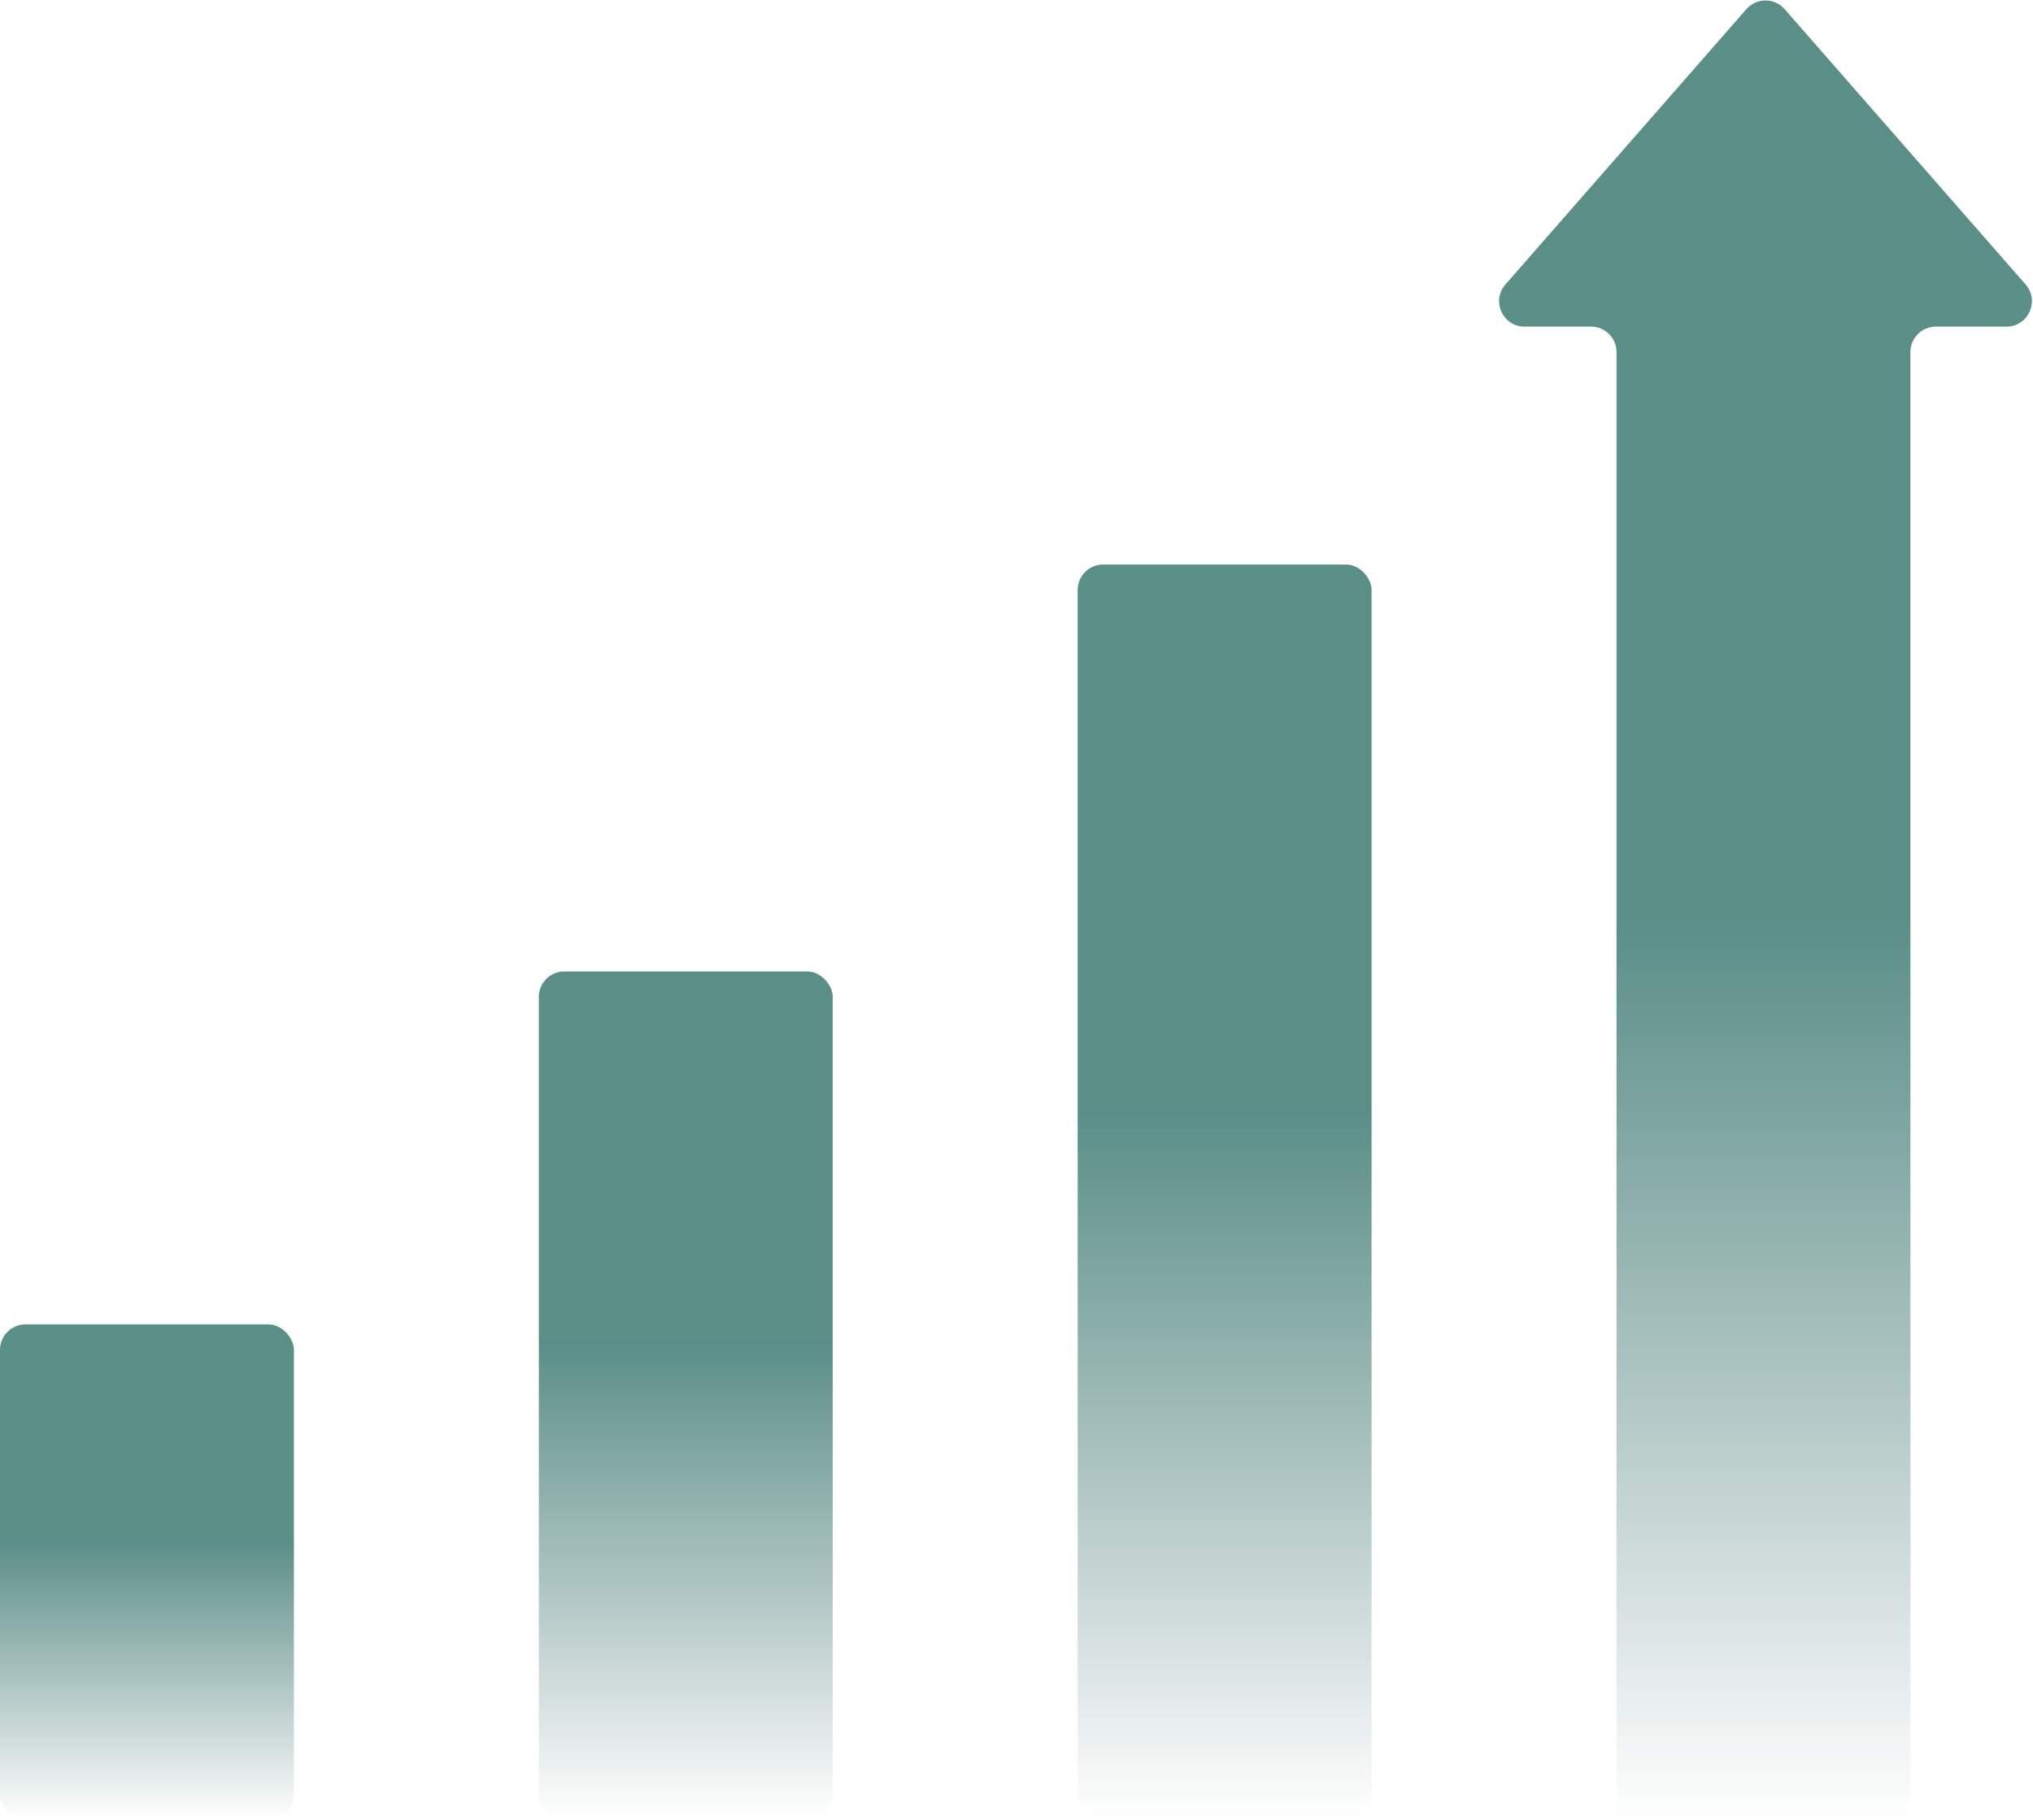
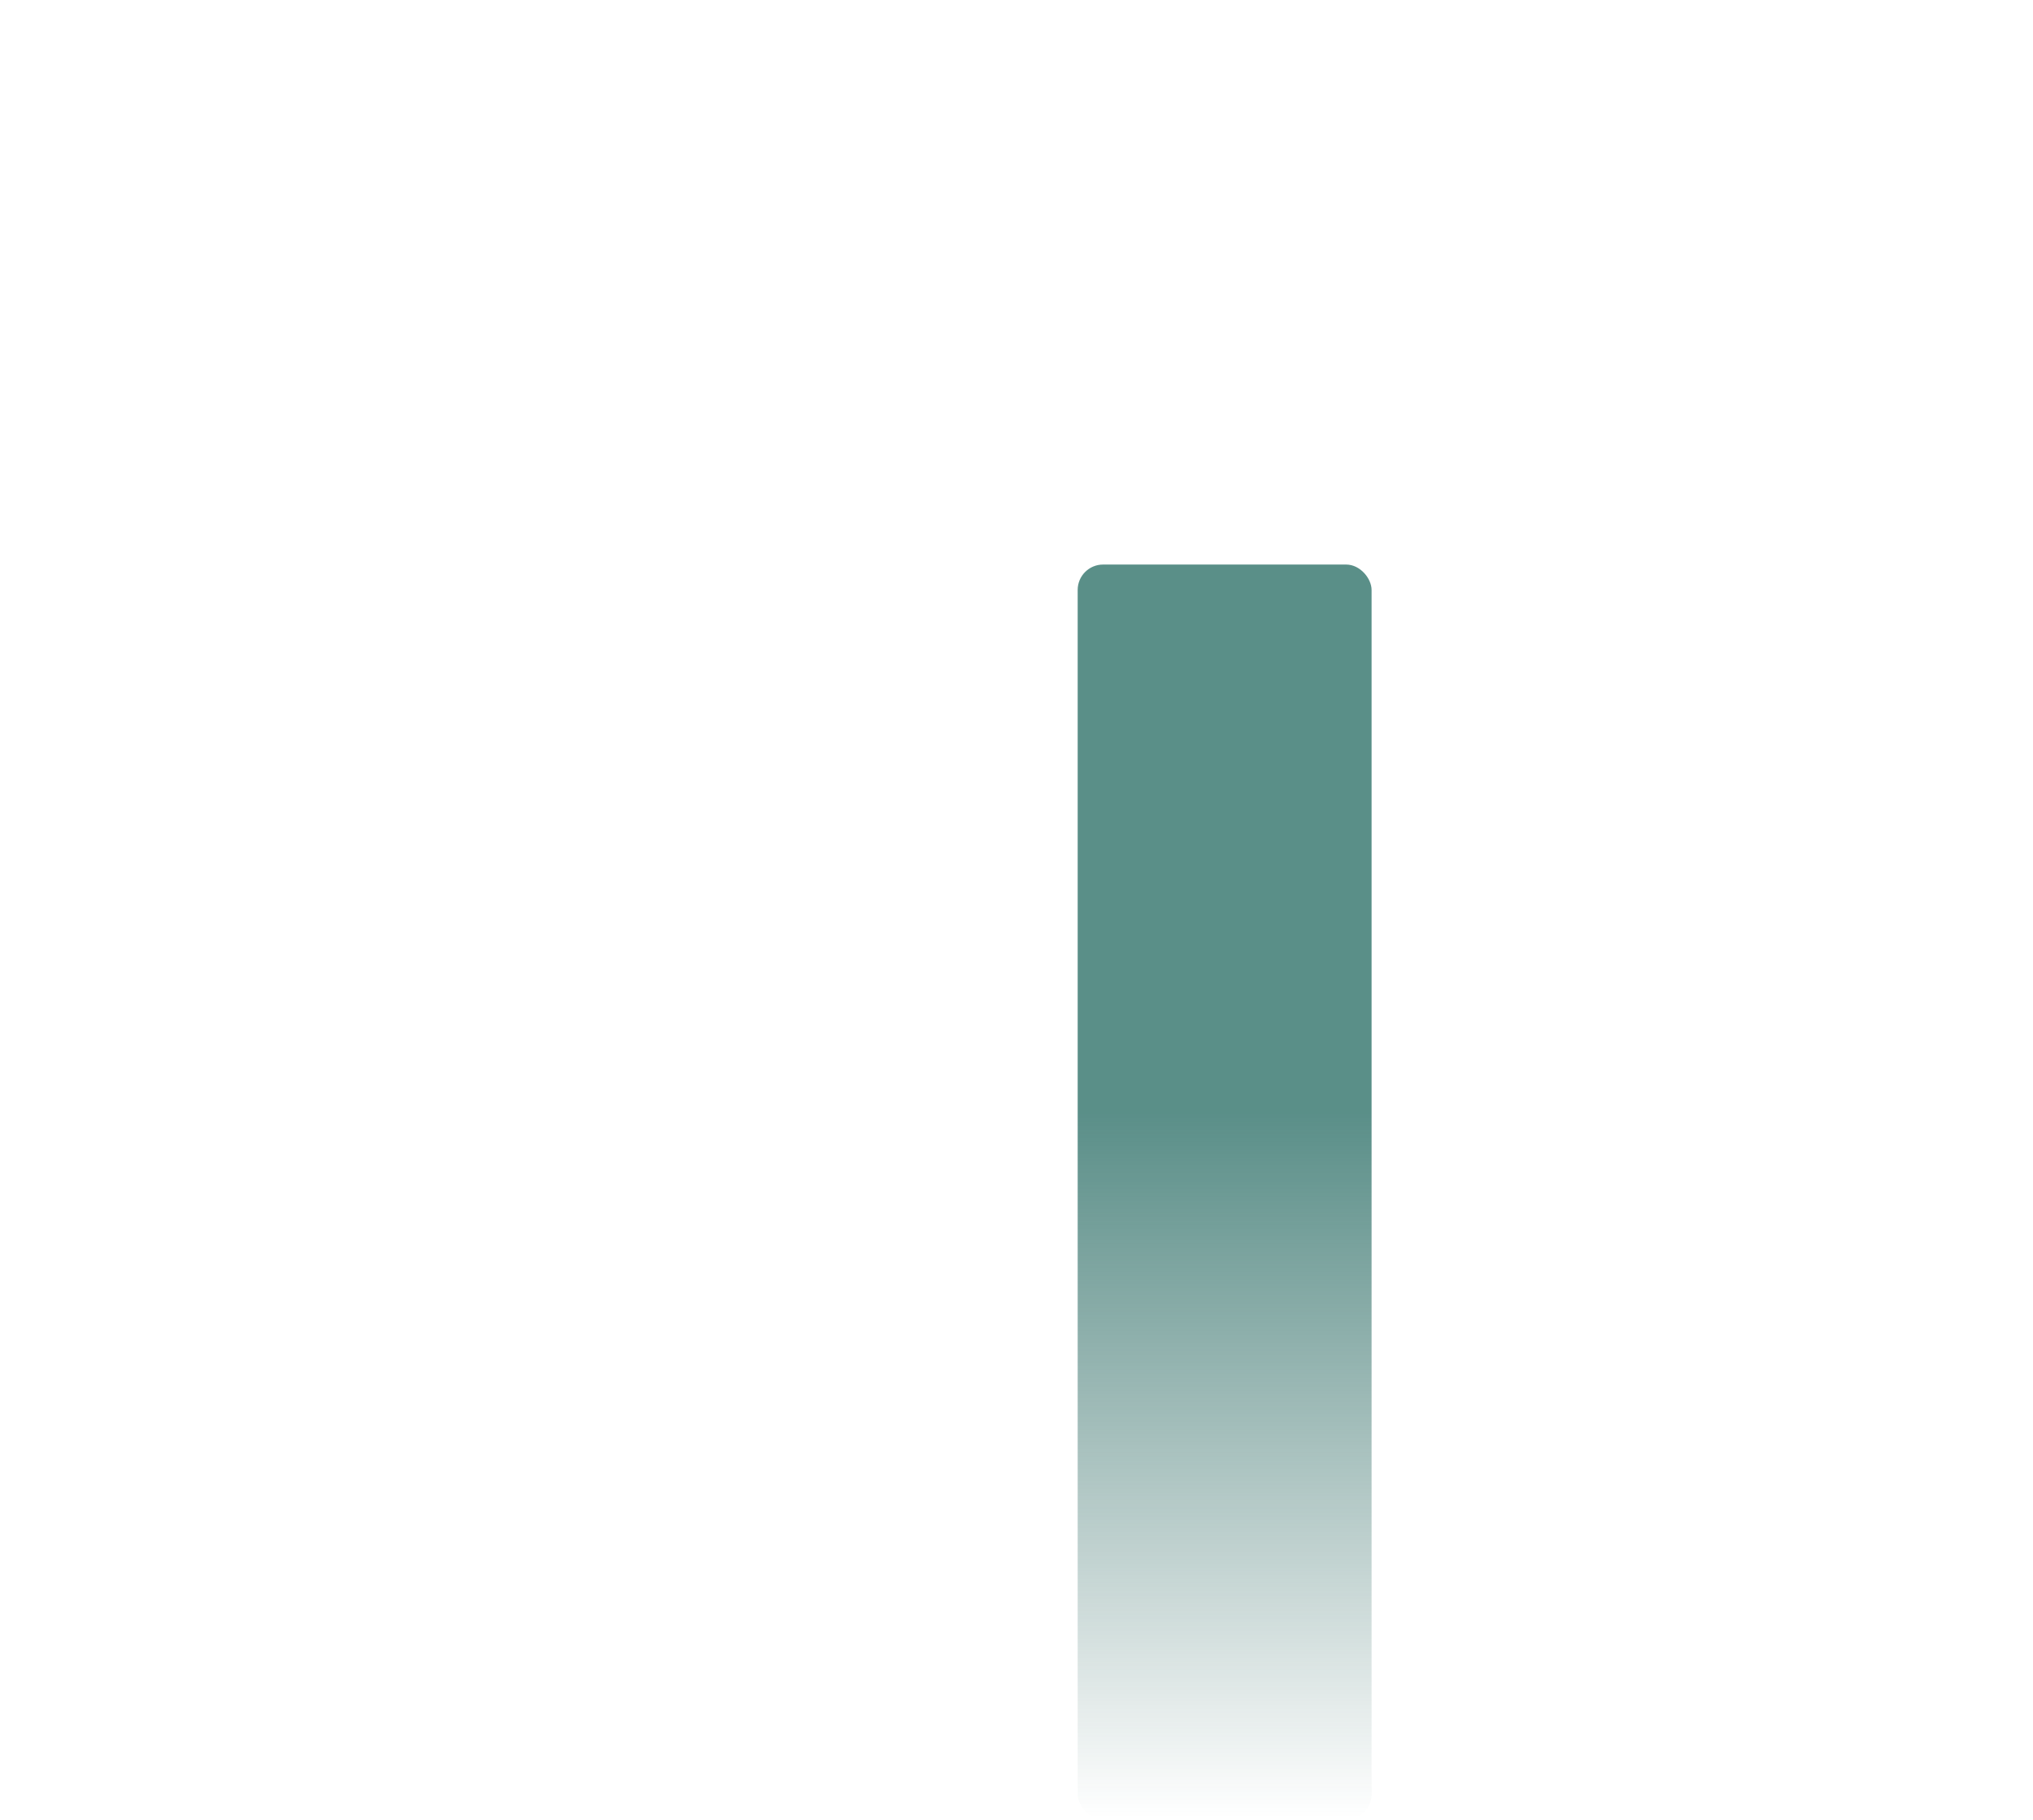
<svg xmlns="http://www.w3.org/2000/svg" width="400" height="358" viewBox="0 0 400 358" fill="none">
-   <rect y="260.58" width="57.828" height="97.42" rx="5" fill="url(#paint0_linear_3633_3034)" />
-   <rect x="106.018" y="191.131" width="57.828" height="166.869" rx="5" fill="url(#paint1_linear_3633_3034)" />
  <rect x="212.036" y="111.073" width="57.828" height="246.927" rx="5" fill="url(#paint2_linear_3633_3034)" />
-   <path fill-rule="evenodd" clip-rule="evenodd" d="M394.778 64.26C399.074 64.26 401.37 59.2 398.54 55.967L351.134 1.802C349.142 -0.474 345.601 -0.474 343.609 1.802L296.202 55.967C293.373 59.2 295.669 64.26 299.965 64.26H313.054C315.815 64.26 318.054 66.499 318.054 69.26V357C318.054 357.552 318.501 358 319.054 358H374.882C375.434 358 375.882 357.552 375.882 357V69.26C375.882 66.499 378.12 64.26 380.882 64.26H394.778Z" fill="url(#paint3_linear_3633_3034)" />
  <defs>
    <linearGradient id="paint0_linear_3633_3034" x1="28.915" y1="259.817" x2="28.915" y2="357.868" gradientUnits="userSpaceOnUse">
      <stop offset="0.443" stop-color="#145F56" stop-opacity="0.7" />
      <stop offset="1" stop-color="#104D46" stop-opacity="0" />
    </linearGradient>
    <linearGradient id="paint1_linear_3633_3034" x1="134.932" y1="189.825" x2="134.932" y2="357.774" gradientUnits="userSpaceOnUse">
      <stop offset="0.443" stop-color="#145F56" stop-opacity="0.7" />
      <stop offset="1" stop-color="#104D46" stop-opacity="0" />
    </linearGradient>
    <linearGradient id="paint2_linear_3633_3034" x1="240.951" y1="109.141" x2="240.951" y2="357.665" gradientUnits="userSpaceOnUse">
      <stop offset="0.443" stop-color="#145F56" stop-opacity="0.7" />
      <stop offset="1" stop-color="#104D46" stop-opacity="0" />
    </linearGradient>
    <linearGradient id="paint3_linear_3633_3034" x1="347.373" y1="41.716" x2="347.373" y2="357.573" gradientUnits="userSpaceOnUse">
      <stop offset="0.443" stop-color="#145F56" stop-opacity="0.7" />
      <stop offset="1" stop-color="#104D46" stop-opacity="0" />
    </linearGradient>
  </defs>
</svg>